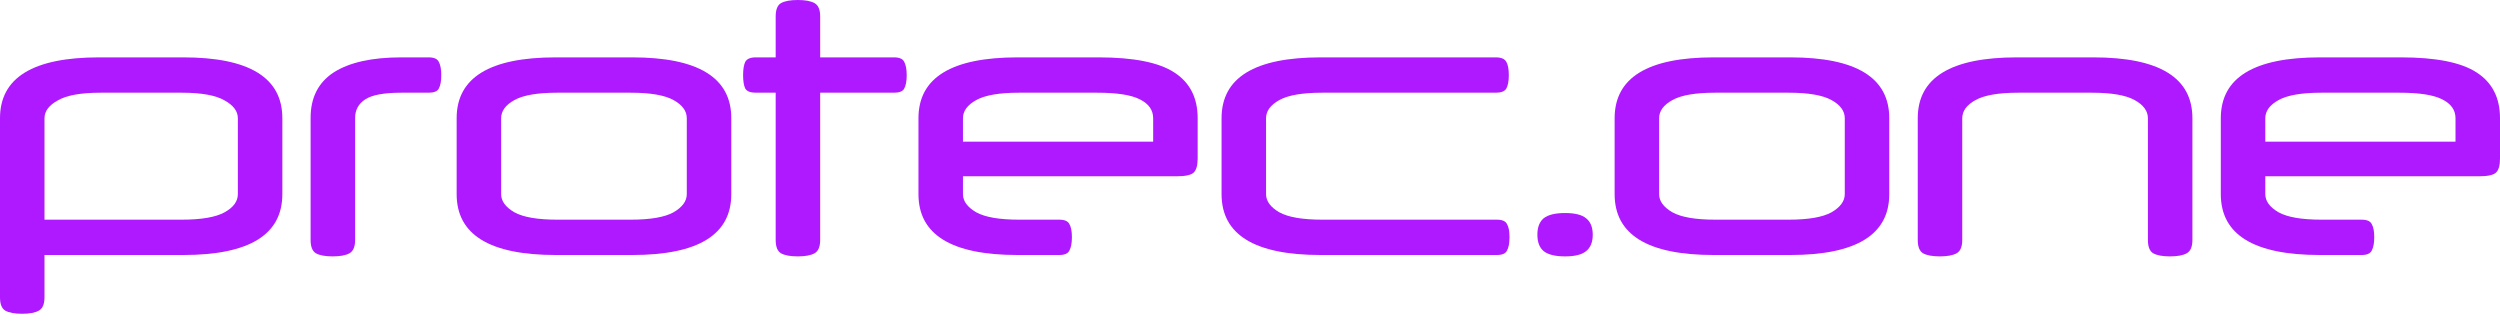
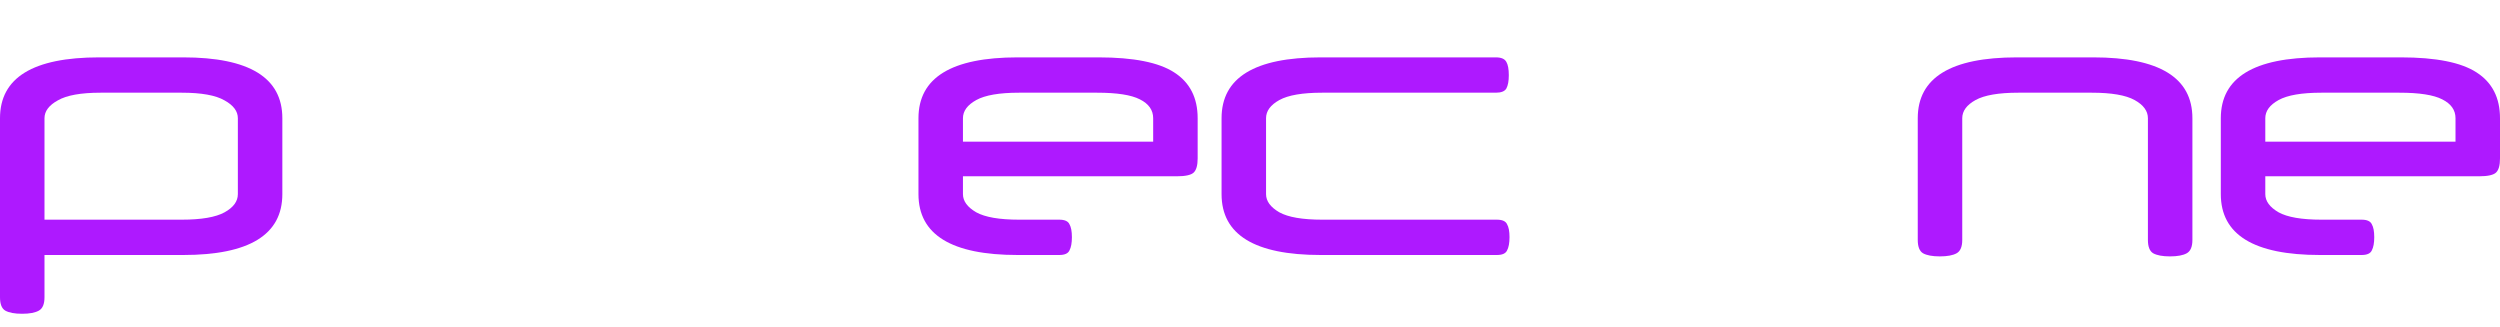
<svg xmlns="http://www.w3.org/2000/svg" width="176" height="23" viewBox="0 0 176 23" fill="none">
  <path d="M3.132 20.932C3.132 21.408 3 21.72 2.737 21.867C2.474 22.015 2.08 22.089 1.554 22.089C1.028 22.089 0.633 22.015 0.37 21.867C0.123 21.72 0 21.408 0 20.932V8.323C0 5.467 2.326 4.039 6.979 4.039H12.898C17.55 4.039 19.877 5.467 19.877 8.323V13.667C19.877 16.524 17.55 17.952 12.898 17.952H3.132V20.932ZM12.799 15.465C14.18 15.465 15.183 15.292 15.808 14.948C16.433 14.603 16.745 14.176 16.745 13.667V8.323C16.745 7.831 16.433 7.412 15.808 7.068C15.183 6.706 14.18 6.526 12.799 6.526H7.078C5.697 6.526 4.694 6.706 4.069 7.068C3.444 7.412 3.132 7.831 3.132 8.323V15.465H12.799Z" fill="#AE19FF" />
-   <path d="M30.178 4.039C30.556 4.039 30.795 4.145 30.893 4.359C31.009 4.572 31.066 4.884 31.066 5.294C31.066 5.705 31.009 6.017 30.893 6.23C30.795 6.427 30.556 6.526 30.178 6.526H28.255C27.038 6.526 26.191 6.682 25.715 6.994C25.238 7.306 25 7.741 25 8.299V16.893C25 17.369 24.868 17.681 24.605 17.829C24.342 17.977 23.947 18.05 23.421 18.05C22.895 18.05 22.5 17.977 22.237 17.829C21.991 17.681 21.867 17.369 21.867 16.893V8.299C21.867 6.871 22.41 5.803 23.495 5.097C24.597 4.392 26.183 4.039 28.255 4.039H30.178Z" fill="#AE19FF" />
-   <path d="M32.148 8.323C32.148 5.467 34.474 4.039 39.127 4.039H44.503C49.156 4.039 51.483 5.467 51.483 8.323V13.667C51.483 16.524 49.156 17.952 44.503 17.952H39.127C34.474 17.952 32.148 16.524 32.148 13.667V8.323ZM48.35 8.323C48.35 7.814 48.038 7.388 47.413 7.043C46.789 6.698 45.786 6.526 44.405 6.526H39.226C37.845 6.526 36.842 6.698 36.217 7.043C35.593 7.388 35.28 7.814 35.28 8.323V13.667C35.28 14.16 35.593 14.586 36.217 14.948C36.842 15.292 37.845 15.465 39.226 15.465H44.405C45.786 15.465 46.789 15.292 47.413 14.948C48.038 14.586 48.35 14.16 48.35 13.667V8.323Z" fill="#AE19FF" />
-   <path d="M54.608 4.039V1.157C54.608 0.681 54.732 0.369 54.978 0.222C55.241 0.074 55.636 0 56.162 0C56.688 0 57.083 0.074 57.346 0.222C57.609 0.369 57.74 0.681 57.74 1.157V4.039H62.944C63.322 4.039 63.56 4.145 63.659 4.359C63.774 4.572 63.832 4.884 63.832 5.294C63.832 5.705 63.774 6.017 63.659 6.23C63.56 6.427 63.322 6.526 62.944 6.526H57.74V16.893C57.74 17.369 57.609 17.681 57.346 17.829C57.083 17.977 56.688 18.05 56.162 18.05C55.636 18.05 55.241 17.977 54.978 17.829C54.732 17.681 54.608 17.369 54.608 16.893V6.526H53.203C52.825 6.526 52.578 6.427 52.463 6.23C52.364 6.017 52.315 5.705 52.315 5.294C52.315 4.884 52.364 4.572 52.463 4.359C52.578 4.145 52.825 4.039 53.203 4.039H54.608Z" fill="#AE19FF" />
  <path d="M67.792 12.411V13.667C67.792 14.16 68.105 14.586 68.73 14.948C69.354 15.292 70.357 15.465 71.738 15.465H74.574C74.952 15.465 75.191 15.572 75.289 15.785C75.404 15.982 75.462 16.286 75.462 16.696C75.462 17.107 75.404 17.418 75.289 17.632C75.191 17.845 74.952 17.952 74.574 17.952H71.639C66.987 17.952 64.66 16.524 64.66 13.667V8.323C64.66 5.467 66.987 4.039 71.639 4.039H77.336C79.802 4.039 81.578 4.392 82.663 5.097C83.765 5.803 84.315 6.879 84.315 8.323V11.155C84.315 11.631 84.225 11.96 84.044 12.14C83.863 12.321 83.46 12.411 82.836 12.411H67.792ZM67.792 9.973H81.183V8.323C81.183 7.749 80.871 7.306 80.246 6.994C79.638 6.682 78.635 6.526 77.238 6.526H71.738C70.357 6.526 69.354 6.698 68.73 7.043C68.105 7.388 67.792 7.814 67.792 8.323V9.973Z" fill="#AE19FF" />
  <path d="M92.977 17.952C88.325 17.952 85.998 16.524 85.998 13.667V8.323C85.998 5.467 88.325 4.039 92.977 4.039H105.308C105.686 4.039 105.933 4.145 106.048 4.359C106.163 4.556 106.22 4.868 106.22 5.294C106.22 5.705 106.163 6.017 106.048 6.23C105.933 6.427 105.686 6.526 105.308 6.526H93.076C91.695 6.526 90.692 6.698 90.067 7.043C89.442 7.388 89.13 7.814 89.13 8.323V13.667C89.13 14.16 89.442 14.586 90.067 14.948C90.692 15.292 91.695 15.465 93.076 15.465H105.382C105.76 15.465 105.998 15.572 106.097 15.785C106.212 15.982 106.27 16.286 106.27 16.696C106.27 17.107 106.212 17.418 106.097 17.632C105.998 17.845 105.76 17.952 105.382 17.952H92.977Z" fill="#AE19FF" />
-   <path d="M108.232 16.524C108.232 15.998 108.38 15.613 108.676 15.366C108.988 15.12 109.49 14.997 110.18 14.997C110.871 14.997 111.364 15.12 111.66 15.366C111.972 15.613 112.129 15.998 112.129 16.524C112.129 17.049 111.972 17.435 111.66 17.681C111.364 17.927 110.871 18.05 110.18 18.05C109.49 18.05 108.988 17.927 108.676 17.681C108.38 17.435 108.232 17.049 108.232 16.524Z" fill="#AE19FF" />
-   <path d="M113.67 8.323C113.67 5.467 115.996 4.039 120.649 4.039H126.025C130.678 4.039 133.004 5.467 133.004 8.323V13.667C133.004 16.524 130.678 17.952 126.025 17.952H120.649C115.996 17.952 113.67 16.524 113.67 13.667V8.323ZM129.872 8.323C129.872 7.814 129.56 7.388 128.935 7.043C128.31 6.698 127.307 6.526 125.926 6.526H120.747C119.366 6.526 118.364 6.698 117.739 7.043C117.114 7.388 116.802 7.814 116.802 8.323V13.667C116.802 14.16 117.114 14.586 117.739 14.948C118.364 15.292 119.366 15.465 120.747 15.465H125.926C127.307 15.465 128.31 15.292 128.935 14.948C129.56 14.586 129.872 14.16 129.872 13.667V8.323Z" fill="#AE19FF" />
  <path d="M136.564 18.05C136.038 18.05 135.643 17.977 135.38 17.829C135.134 17.681 135.01 17.369 135.01 16.893V8.323C135.01 5.467 137.337 4.039 141.989 4.039H147.365C152.018 4.039 154.345 5.467 154.345 8.323V16.893C154.345 17.369 154.213 17.681 153.95 17.829C153.687 17.977 153.292 18.05 152.766 18.05C152.24 18.05 151.846 17.977 151.583 17.829C151.336 17.681 151.213 17.369 151.213 16.893V8.323C151.213 7.814 150.9 7.388 150.276 7.043C149.651 6.698 148.648 6.526 147.267 6.526H142.088C140.707 6.526 139.704 6.698 139.079 7.043C138.455 7.388 138.142 7.814 138.142 8.323V16.893C138.142 17.369 138.011 17.681 137.748 17.829C137.485 17.977 137.09 18.05 136.564 18.05Z" fill="#AE19FF" />
  <path d="M159.477 12.411V13.667C159.477 14.16 159.789 14.586 160.414 14.948C161.039 15.292 162.042 15.465 163.423 15.465H166.259C166.637 15.465 166.875 15.572 166.974 15.785C167.089 15.982 167.147 16.286 167.147 16.696C167.147 17.107 167.089 17.418 166.974 17.632C166.875 17.845 166.637 17.952 166.259 17.952H163.324C158.671 17.952 156.345 16.524 156.345 13.667V8.323C156.345 5.467 158.671 4.039 163.324 4.039H169.021C171.487 4.039 173.263 4.392 174.348 5.097C175.449 5.803 176 6.879 176 8.323V11.155C176 11.631 175.91 11.96 175.729 12.14C175.548 12.321 175.145 12.411 174.52 12.411H159.477ZM159.477 9.973H172.868V8.323C172.868 7.749 172.556 7.306 171.931 6.994C171.323 6.682 170.32 6.526 168.922 6.526H163.423C162.042 6.526 161.039 6.698 160.414 7.043C159.789 7.388 159.477 7.814 159.477 8.323V9.973Z" fill="#AE19FF" />
</svg>